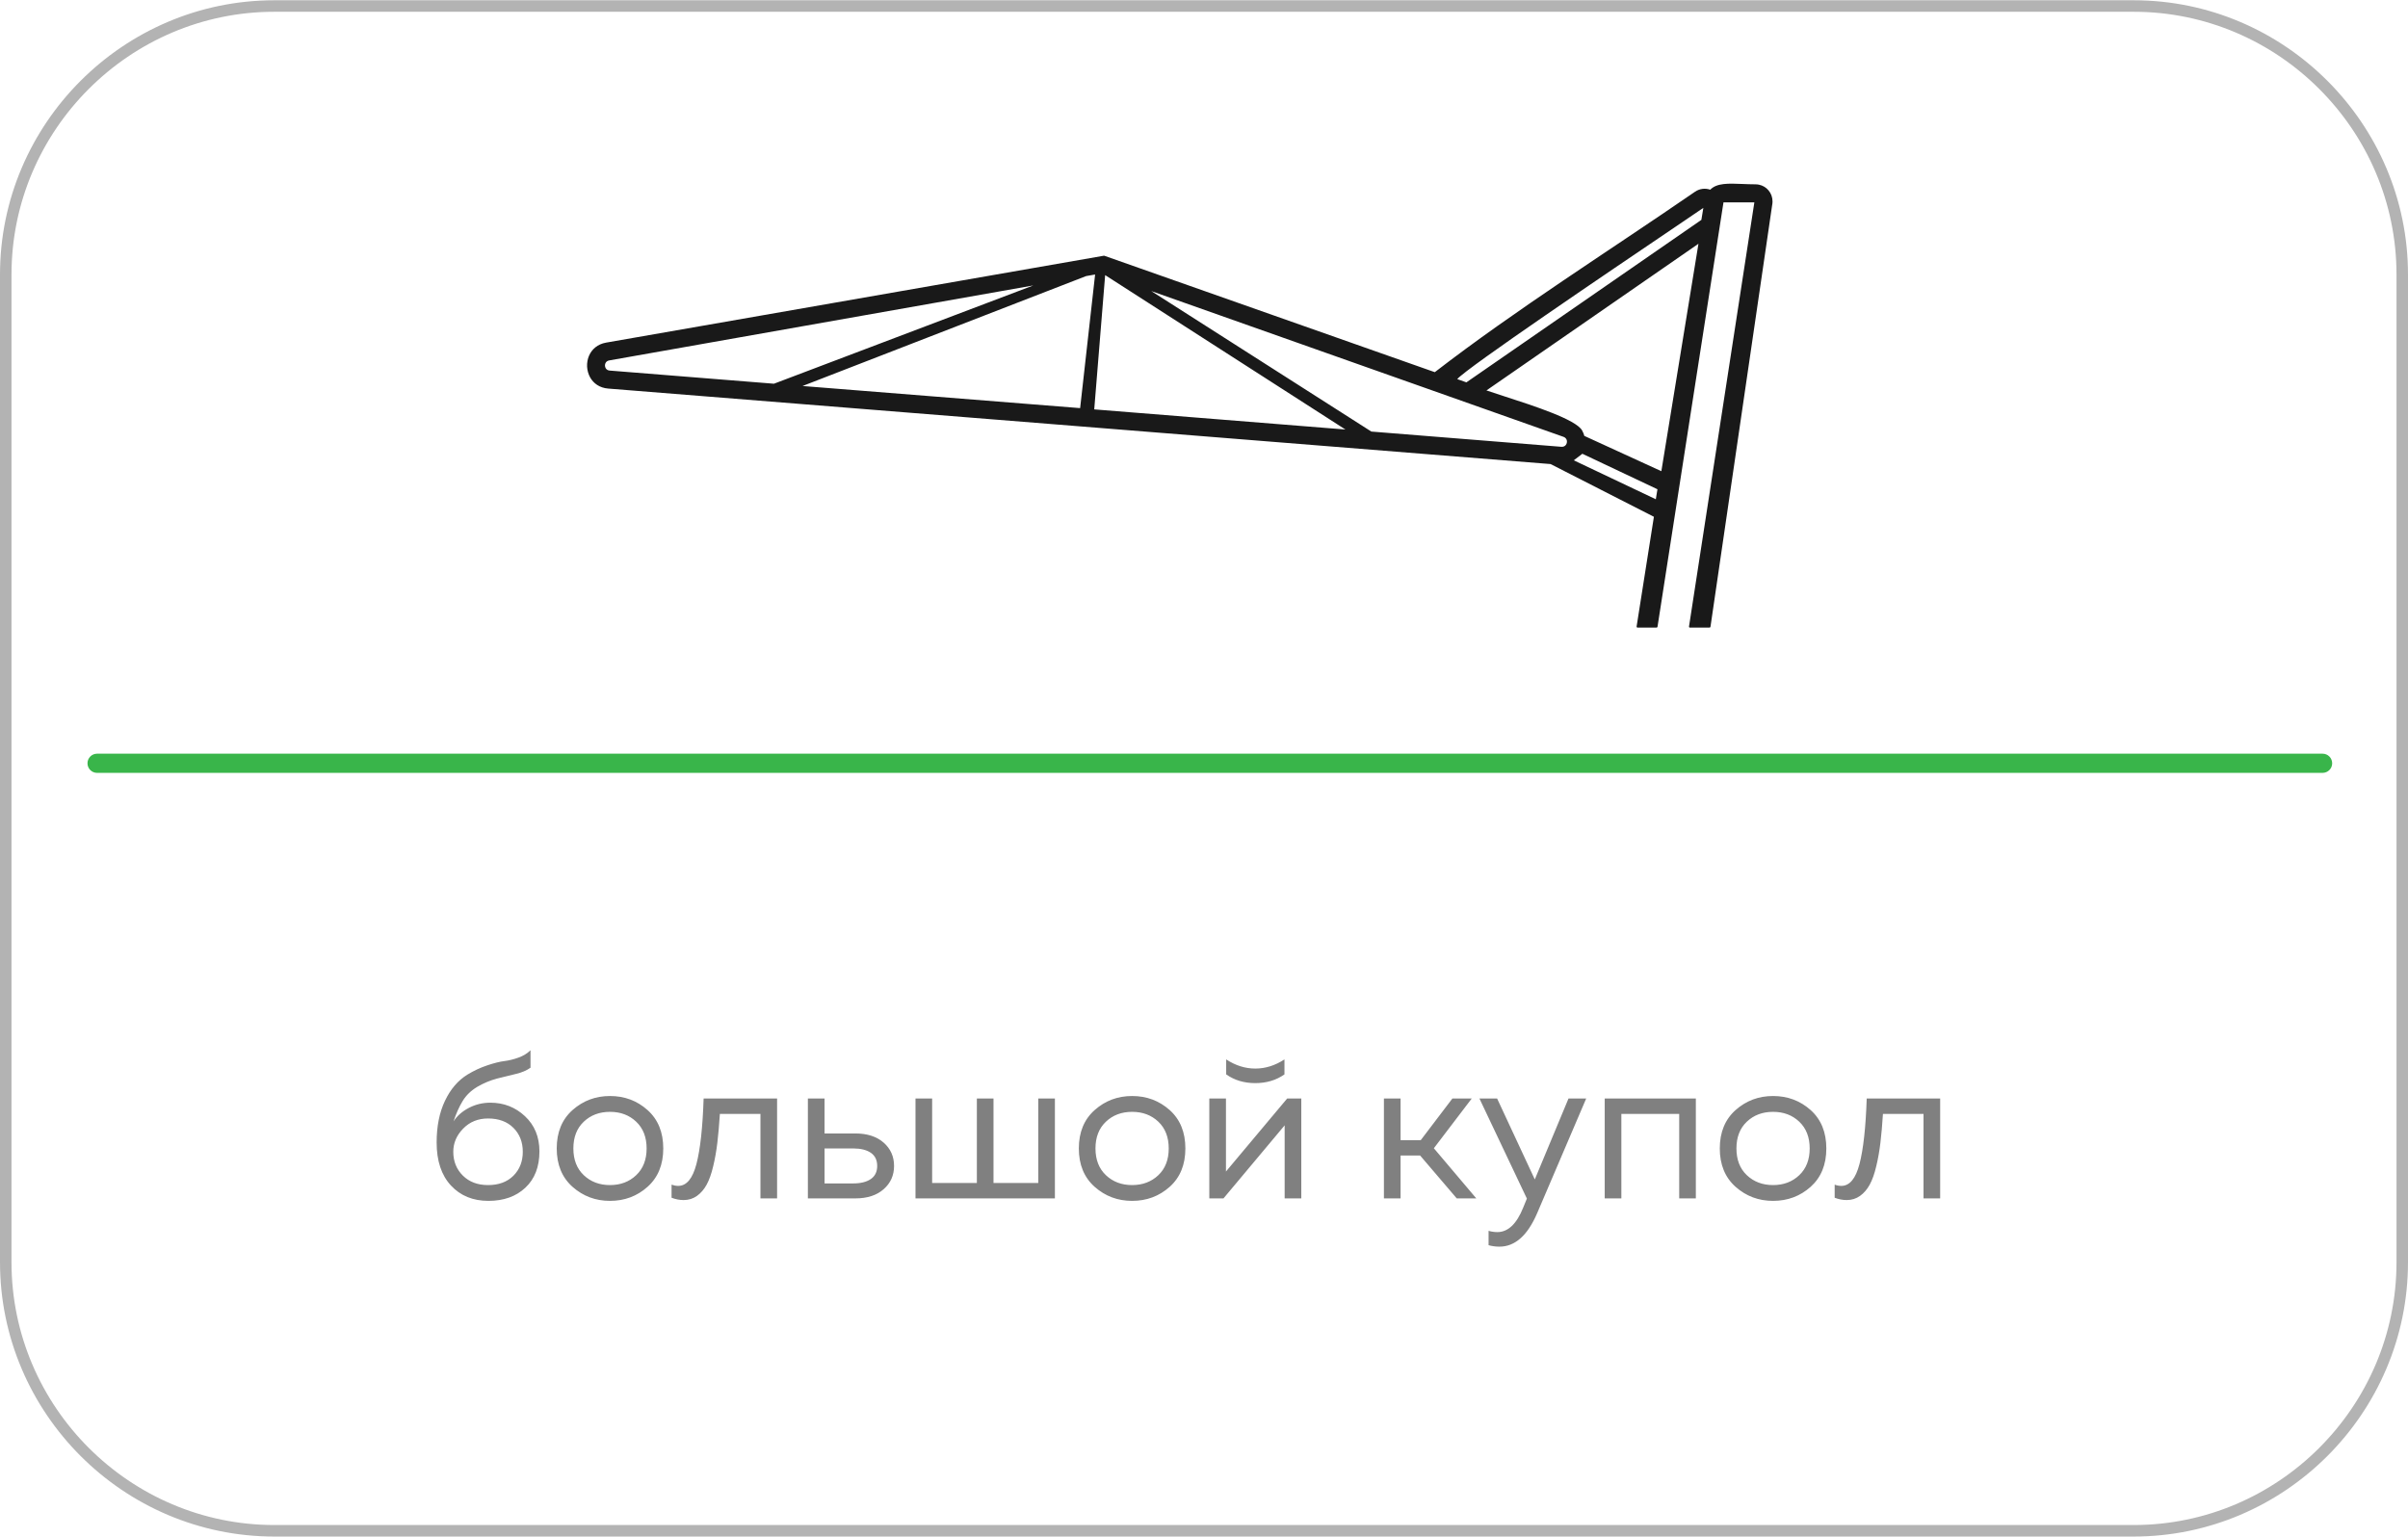
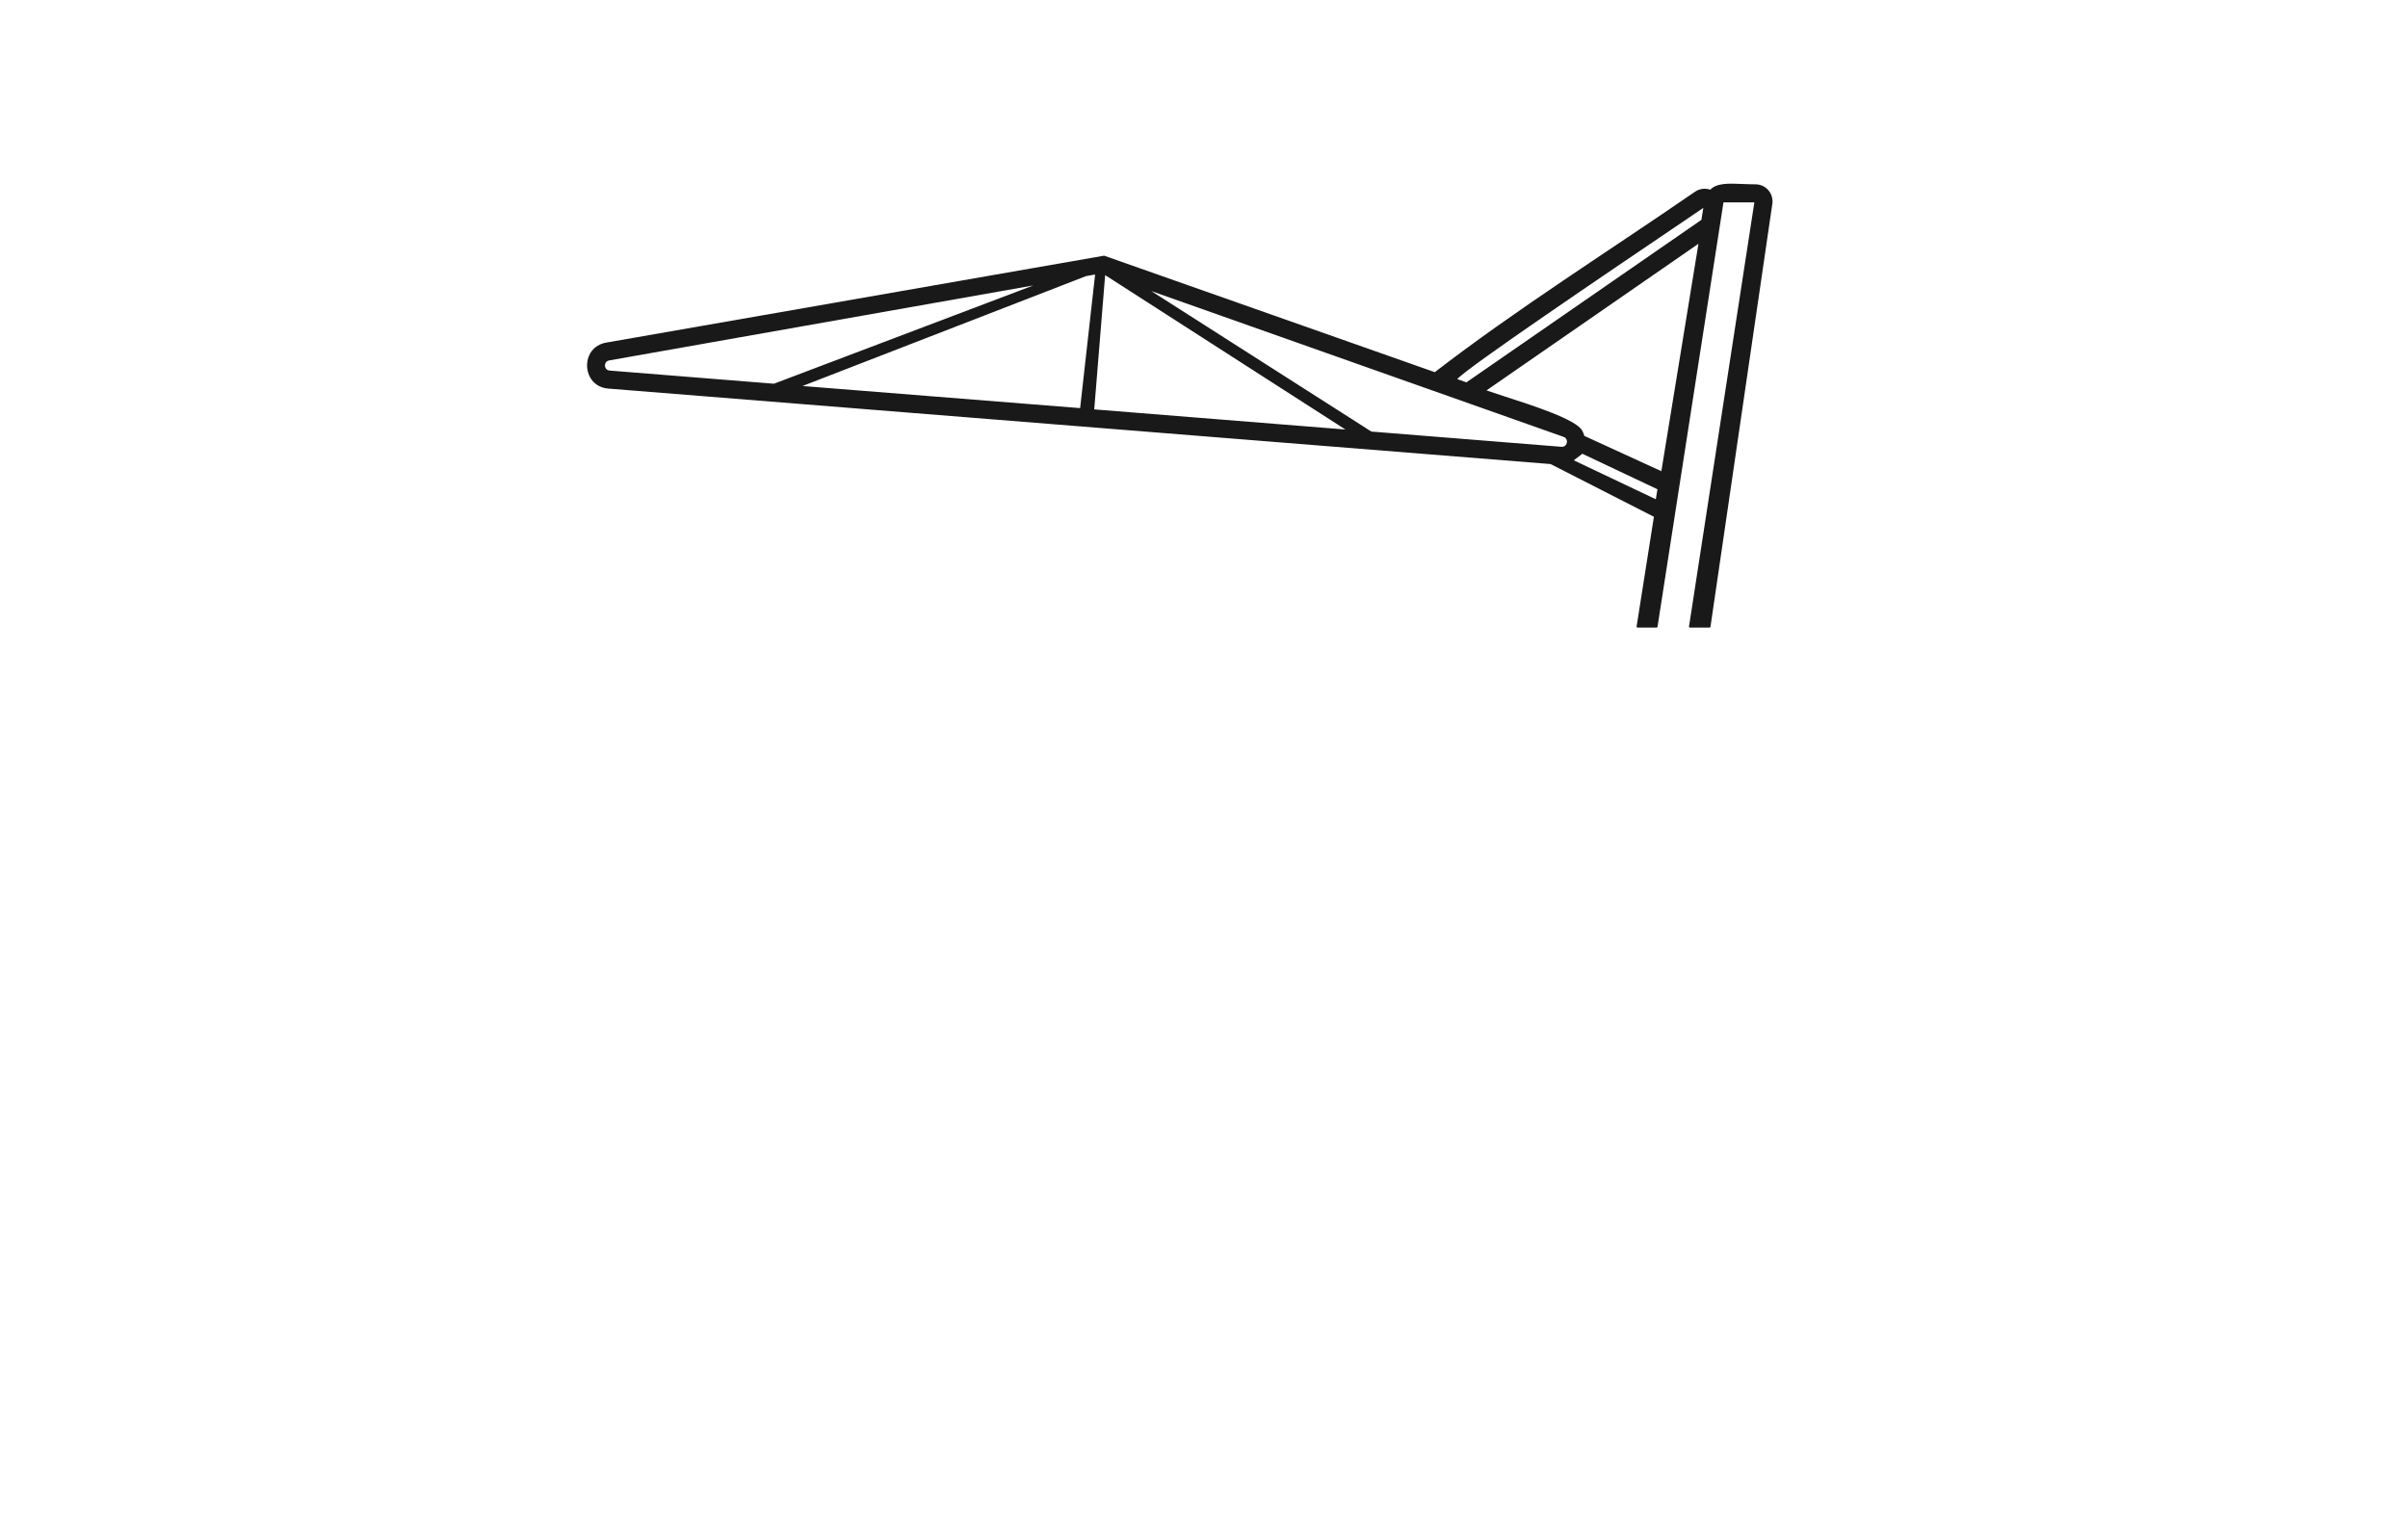
<svg xmlns="http://www.w3.org/2000/svg" xml:space="preserve" width="741px" height="473px" version="1.1" style="shape-rendering:geometricPrecision; text-rendering:geometricPrecision; image-rendering:optimizeQuality; fill-rule:evenodd; clip-rule:evenodd" viewBox="0 0 73932000 47176000">
  <defs>
    <style type="text/css">
   
    .fil3 {fill:#191919}
    .fil2 {fill:#39B54A;fill-rule:nonzero}
    .fil1 {fill:gray;fill-rule:nonzero}
    .fil0 {fill:#B3B3B3;fill-rule:nonzero}
   
  </style>
  </defs>
  <g id="Слой_x0020_1">
-     <path class="fil0" d="M8422000 0l57088000 0c2316000,0 4422000,948000 5948000,2474000 1527000,1526000 2474000,3632000 2474000,5948000l0 30331000c0,2316000 -947000,4422000 -2474000,5949000 -1526000,1526000 -3632000,2474000 -5948000,2474000l-57088000 0c-2316000,0 -4422000,-948000 -5948000,-2474000 -1526000,-1527000 -2474000,-3633000 -2474000,-5949000l0 -30331000c0,-2316000 948000,-4422000 2474000,-5948000 1526000,-1526000 3632000,-2474000 5948000,-2474000zm57088000 353000l-57088000 0c-2218000,0 -4236000,908000 -5698000,2371000 -1463000,1462000 -2371000,3480000 -2371000,5698000l0 30331000c0,2219000 908000,4236000 2371000,5699000 1462000,1462000 3480000,2370000 5698000,2370000l57088000 0c2218000,0 4236000,-908000 5698000,-2370000 1463000,-1463000 2371000,-3480000 2371000,-5699000l0 -30331000c0,-2218000 -908000,-4236000 -2371000,-5698000 -1462000,-1463000 -3480000,-2371000 -5698000,-2371000z" />
-     <path class="fil1" d="M16562000 35348000c0,472000 -143000,844000 -431000,1115000 -287000,270000 -665000,405000 -1134000,405000 -477000,0 -861000,-157000 -1153000,-473000 -292000,-315000 -438000,-756000 -438000,-1322000 0,-494000 85000,-920000 256000,-1278000 170000,-358000 400000,-626000 690000,-805000 196000,-119000 399000,-214000 610000,-284000 211000,-71000 385000,-114000 524000,-131000 138000,-17000 282000,-52000 431000,-106000 149000,-53000 273000,-129000 371000,-226000l0 536000c-120000,85000 -267000,148000 -441000,189000 -175000,40000 -369000,88000 -582000,143000 -213000,56000 -417000,141000 -613000,256000 -192000,115000 -341000,260000 -447000,434000 -107000,175000 -200000,384000 -281000,627000 110000,-171000 268000,-309000 472000,-416000 205000,-106000 424000,-159000 658000,-159000 414000,0 768000,138000 1064000,415000 296000,277000 444000,637000 444000,1080000zm-2645000 12000c0,294000 98000,538000 294000,732000 196000,194000 454000,291000 773000,291000 328000,0 588000,-96000 780000,-288000 191000,-192000 287000,-436000 287000,-735000 0,-298000 -96000,-543000 -287000,-734000 -192000,-192000 -452000,-288000 -780000,-288000 -307000,0 -561000,103000 -763000,310000 -203000,207000 -304000,444000 -304000,712000zm3661000 1077000c-323000,-288000 -485000,-681000 -485000,-1179000 0,-498000 162000,-891000 485000,-1179000 324000,-287000 707000,-431000 1150000,-431000 448000,0 832000,144000 1153000,431000 322000,288000 483000,681000 483000,1179000 0,498000 -161000,891000 -483000,1179000 -321000,287000 -705000,431000 -1153000,431000 -443000,0 -826000,-144000 -1150000,-431000zm1955000 -358000c213000,-202000 320000,-476000 320000,-821000 0,-345000 -107000,-619000 -320000,-821000 -213000,-202000 -481000,-303000 -805000,-303000 -323000,0 -592000,101000 -805000,303000 -213000,202000 -319000,476000 -319000,821000 0,345000 106000,619000 319000,821000 213000,202000 482000,304000 805000,304000 324000,0 592000,-102000 805000,-304000zm2569000 -1881000c-22000,336000 -47000,630000 -77000,881000 -30000,252000 -72000,493000 -128000,725000 -55000,233000 -122000,421000 -201000,566000 -79000,145000 -178000,260000 -297000,345000 -119000,85000 -256000,128000 -409000,128000 -124000,0 -247000,-24000 -371000,-71000l0 -402000c69000,25000 137000,38000 205000,38000 255000,0 442000,-225000 559000,-674000 117000,-449000 191000,-1119000 220000,-2009000l2256000 0 0 3067000 -511000 0 0 -2594000 -1246000 0zm4159000 2594000l-1457000 0 0 -3067000 512000 0 0 1073000 945000 0c366000,0 656000,94000 869000,281000 213000,188000 320000,426000 320000,716000 0,290000 -107000,528000 -320000,715000 -213000,188000 -503000,282000 -869000,282000zm-945000 -1534000l0 1074000 881000 0c230000,0 410000,-45000 540000,-135000 130000,-89000 195000,-223000 195000,-402000 0,-179000 -65000,-313000 -195000,-403000 -130000,-89000 -310000,-134000 -540000,-134000l-881000 0zm7072000 1534000l-4280000 0 0 -3067000 511000 0 0 2594000 1373000 0 0 -2594000 511000 0 0 2594000 1374000 0 0 -2594000 511000 0 0 3067000zm1221000 -355000c-324000,-288000 -486000,-681000 -486000,-1179000 0,-498000 162000,-891000 486000,-1179000 323000,-287000 707000,-431000 1150000,-431000 447000,0 831000,144000 1153000,431000 322000,288000 482000,681000 482000,1179000 0,498000 -160000,891000 -482000,1179000 -322000,287000 -706000,431000 -1153000,431000 -443000,0 -827000,-144000 -1150000,-431000zm1955000 -358000c213000,-202000 319000,-476000 319000,-821000 0,-345000 -106000,-619000 -319000,-821000 -213000,-202000 -482000,-303000 -805000,-303000 -324000,0 -592000,101000 -805000,303000 -213000,202000 -320000,476000 -320000,821000 0,345000 107000,619000 320000,821000 213000,202000 481000,304000 805000,304000 323000,0 592000,-102000 805000,-304000zm3872000 -3095000c-252000,178000 -550000,268000 -895000,268000 -345000,0 -643000,-90000 -894000,-268000l0 -460000c285000,187000 583000,281000 894000,281000 311000,0 609000,-94000 895000,-281000l0 460000zm-1872000 3808000l-435000 0 0 -3067000 511000 0 0 2242000 1879000 -2242000 434000 0 0 3067000 -511000 0 0 -2243000 -1878000 2243000zm5437000 0l-511000 0 0 -3067000 511000 0 0 1278000 620000 0 971000 -1278000 594000 0 -1163000 1527000 1303000 1540000 -600000 0 -1125000 -1317000 -600000 0 0 1317000zm4121000 -582000l1035000 -2485000 543000 0 -1508000 3527000c-294000,681000 -679000,1022000 -1156000,1022000 -115000,0 -226000,-15000 -333000,-45000l0 -441000c90000,26000 179000,39000 269000,39000 328000,0 592000,-250000 792000,-748000l115000 -281000 -1457000 -3073000 543000 0 1157000 2485000zm2658000 582000l-511000 0 0 -3067000 2798000 0 0 3067000 -511000 0 0 -2594000 -1776000 0 0 2594000zm3507000 -355000c-323000,-288000 -485000,-681000 -485000,-1179000 0,-498000 162000,-891000 485000,-1179000 324000,-287000 707000,-431000 1150000,-431000 448000,0 832000,144000 1154000,431000 321000,288000 482000,681000 482000,1179000 0,498000 -161000,891000 -482000,1179000 -322000,287000 -706000,431000 -1154000,431000 -443000,0 -826000,-144000 -1150000,-431000zm1955000 -358000c213000,-202000 320000,-476000 320000,-821000 0,-345000 -107000,-619000 -320000,-821000 -213000,-202000 -481000,-303000 -805000,-303000 -323000,0 -592000,101000 -805000,303000 -213000,202000 -319000,476000 -319000,821000 0,345000 106000,619000 319000,821000 213000,202000 482000,304000 805000,304000 324000,0 592000,-102000 805000,-304000zm2569000 -1881000c-21000,336000 -47000,630000 -77000,881000 -30000,252000 -72000,493000 -128000,725000 -55000,233000 -122000,421000 -201000,566000 -79000,145000 -178000,260000 -297000,345000 -119000,85000 -256000,128000 -409000,128000 -123000,0 -247000,-24000 -370000,-71000l0 -402000c68000,25000 136000,38000 204000,38000 256000,0 442000,-225000 559000,-674000 117000,-449000 191000,-1119000 221000,-2009000l2255000 0 0 3067000 -511000 0 0 -2594000 -1246000 0z" />
-     <path class="fil2" d="M2980000 23725000c-162000,0 -294000,-132000 -294000,-294000 0,-163000 132000,-295000 294000,-295000l68329000 0c163000,0 295000,132000 295000,295000 0,162000 -132000,294000 -295000,294000l-68329000 0z" />
    <path class="fil3" d="M50860000 19264000l-587000 0c-16000,-2000 -27000,-18000 -25000,-33000l531000 -3370000 -3172000 -1619000 -28933000 -2318000c-267000,-21000 -454000,-161000 -557000,-346000 -55000,-101000 -86000,-214000 -92000,-329000 -5000,-115000 15000,-232000 61000,-337000 85000,-194000 258000,-352000 521000,-399000l15286000 -2669000c5000,0 10000,0 15000,2000l10144000 3574000c2502000,-1931000 5367000,-3734000 7987000,-5539000 73000,-51000 155000,-80000 237000,-90000 79000,-9000 159000,0 233000,26000 200000,-208000 558000,-194000 988000,-176000 126000,5000 260000,11000 400000,11000 37000,0 73000,4000 108000,11000 118000,24000 222000,87000 296000,178000 75000,90000 120000,207000 120000,339000 0,39000 -5000,80000 -13000,121000l-1892000 12937000c-2000,15000 -14000,26000 -30000,26000l-605000 0c-16000,-2000 -27000,-17000 -24000,-33000l2006000 -13024000 -948000 0 -2025000 13030000c-1000,15000 -14000,27000 -30000,27000zm-15514000 -10335000l6758000 4315000 5837000 468000c59000,4000 104000,-19000 133000,-55000 16000,-20000 27000,-44000 32000,-69000 5000,-26000 5000,-52000 -1000,-76000 -12000,-45000 -44000,-85000 -99000,-105000l-12660000 -4478000zm5962000 4252000l-7377000 -4741000 -335000 4123000 7712000 618000zm-7963000 -4711000l-8705000 3375000 8523000 679000 460000 -4103000 -278000 49000zm-9583000 3305000l7963000 -3018000 -13023000 2303000c-58000,10000 -96000,45000 -114000,87000 -10000,23000 -15000,50000 -14000,75000 2000,26000 9000,51000 21000,74000 22000,40000 63000,70000 122000,75000l5045000 404000zm24557000 2352000l2519000 1196000 50000 -307000 -2305000 -1090000 -264000 201000zm3110000 -7163000c-2012000,1361000 -6395000,4325000 -6688000,4669000l281000 100000 7215000 -4990000 60000 -368000 -868000 589000zm-421000 7497000l1139000 -6984000 -6509000 4504000c152000,53000 342000,114000 553000,182000 906000,293000 2190000,709000 2383000,1045000 16000,27000 30000,57000 42000,88000l1000 1000c10000,27000 19000,53000 26000,80000l2365000 1084000z" />
  </g>
</svg>